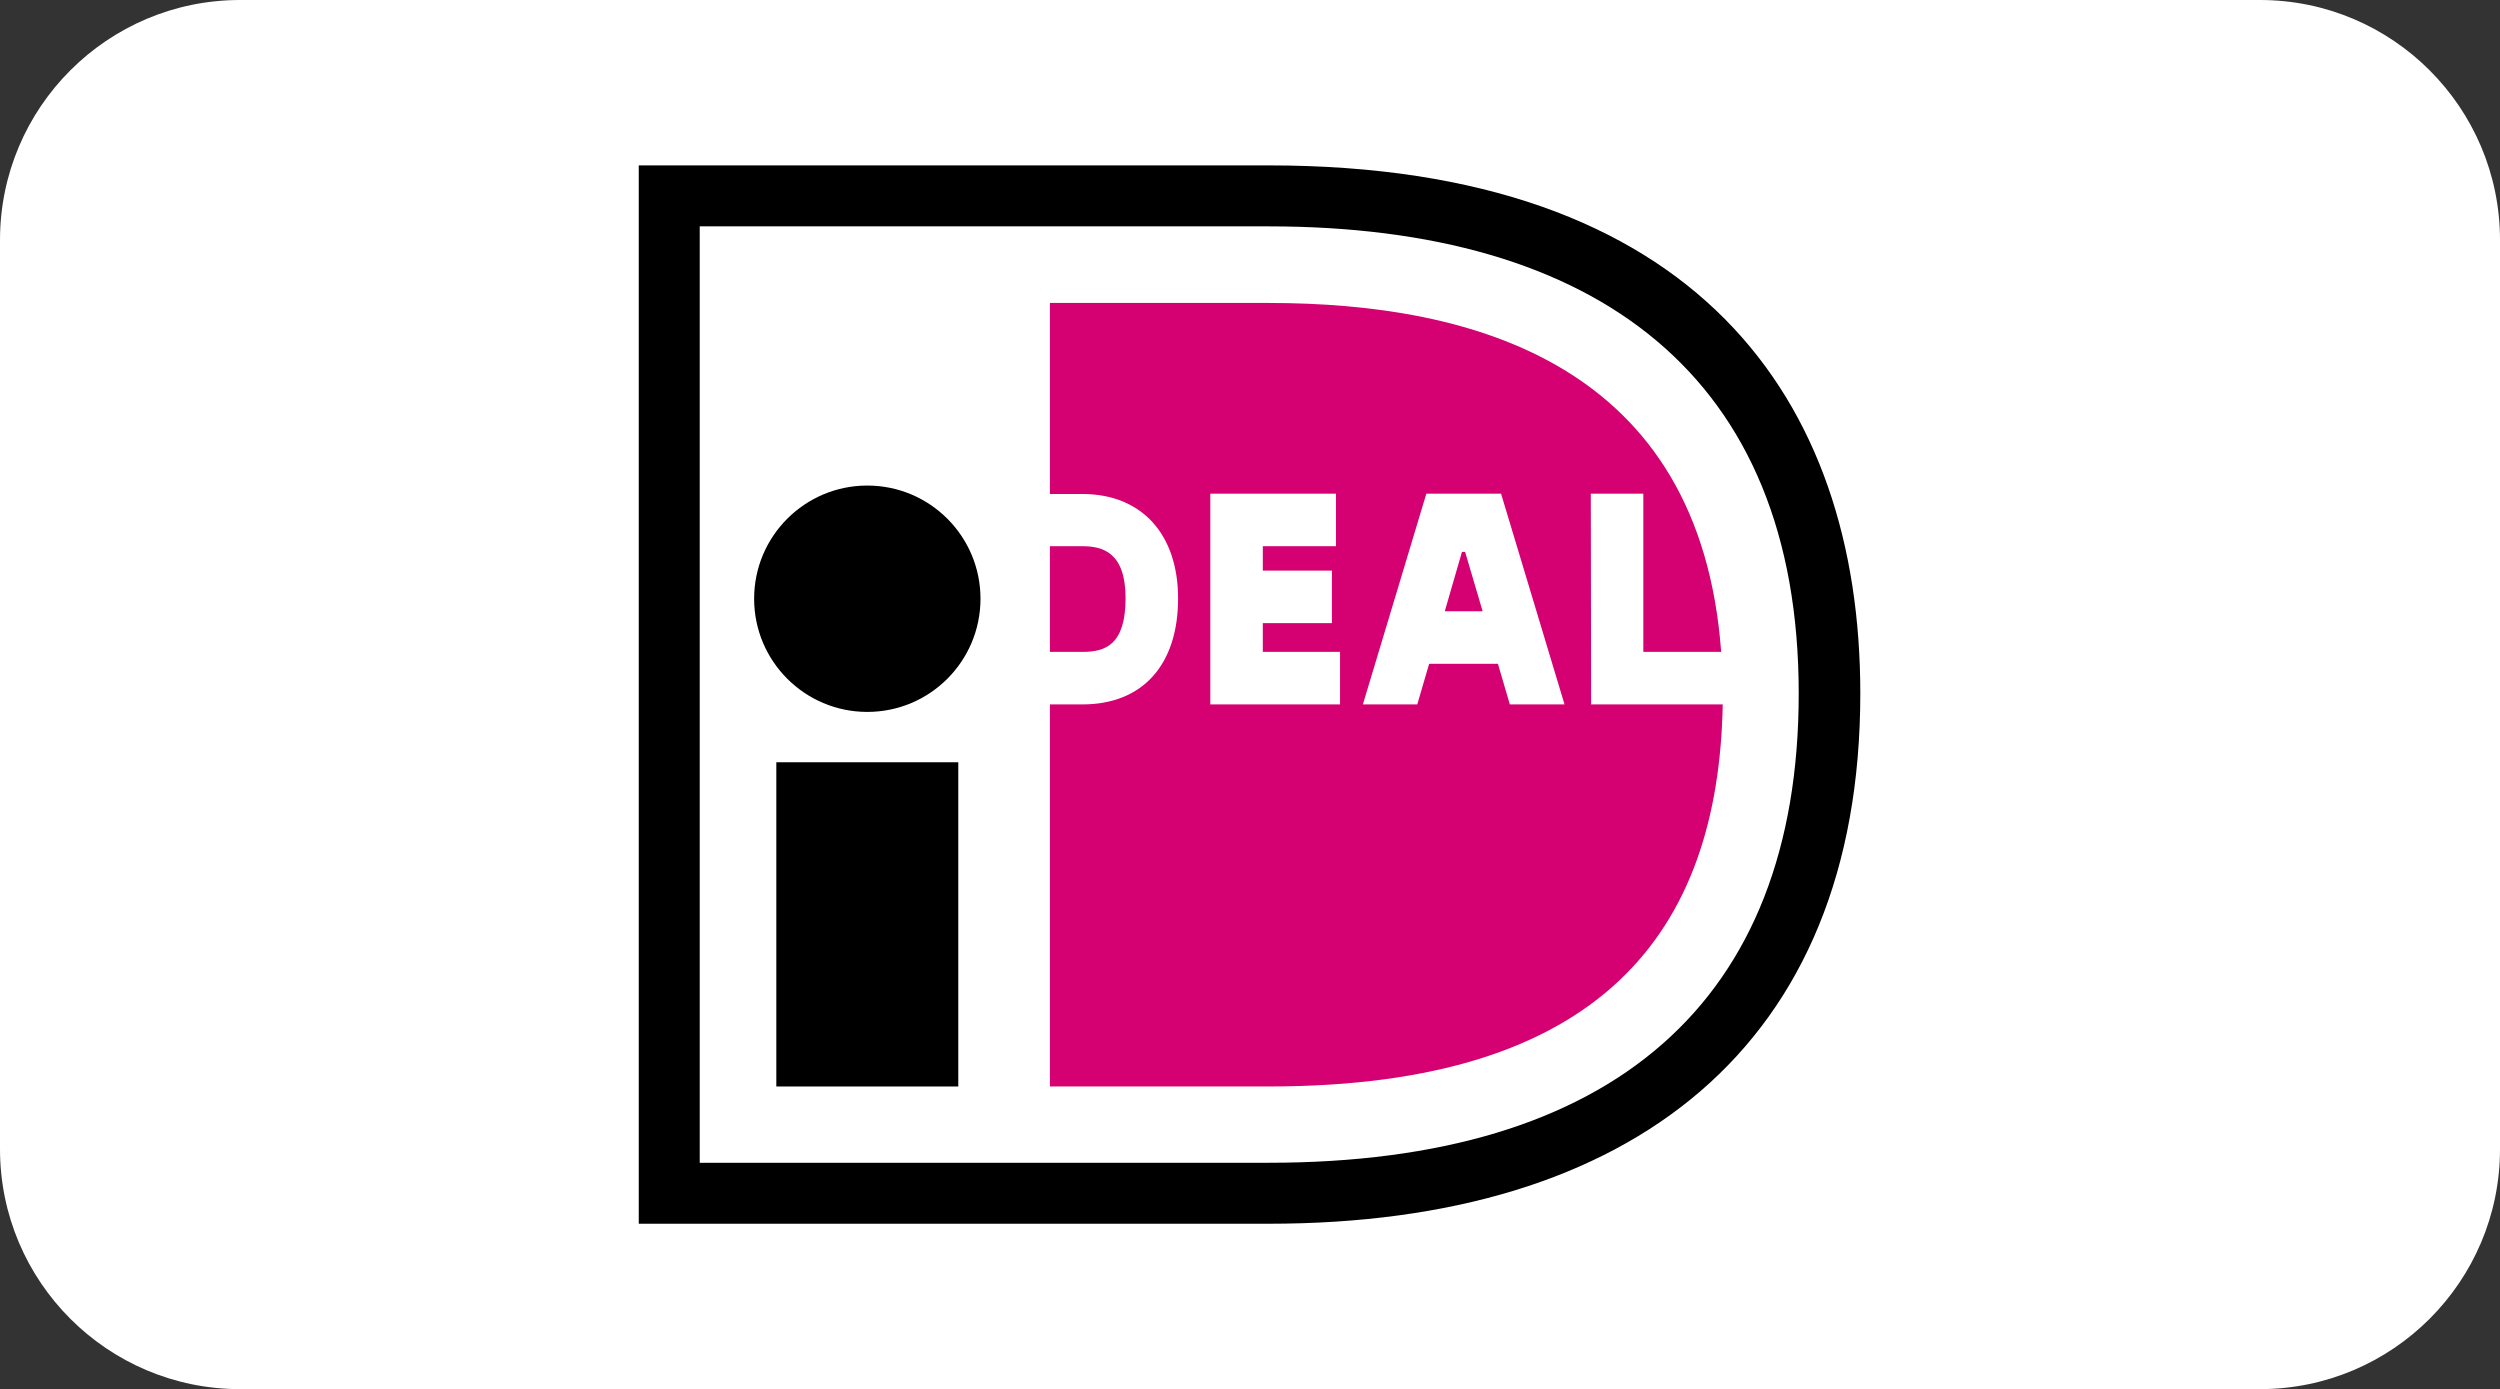
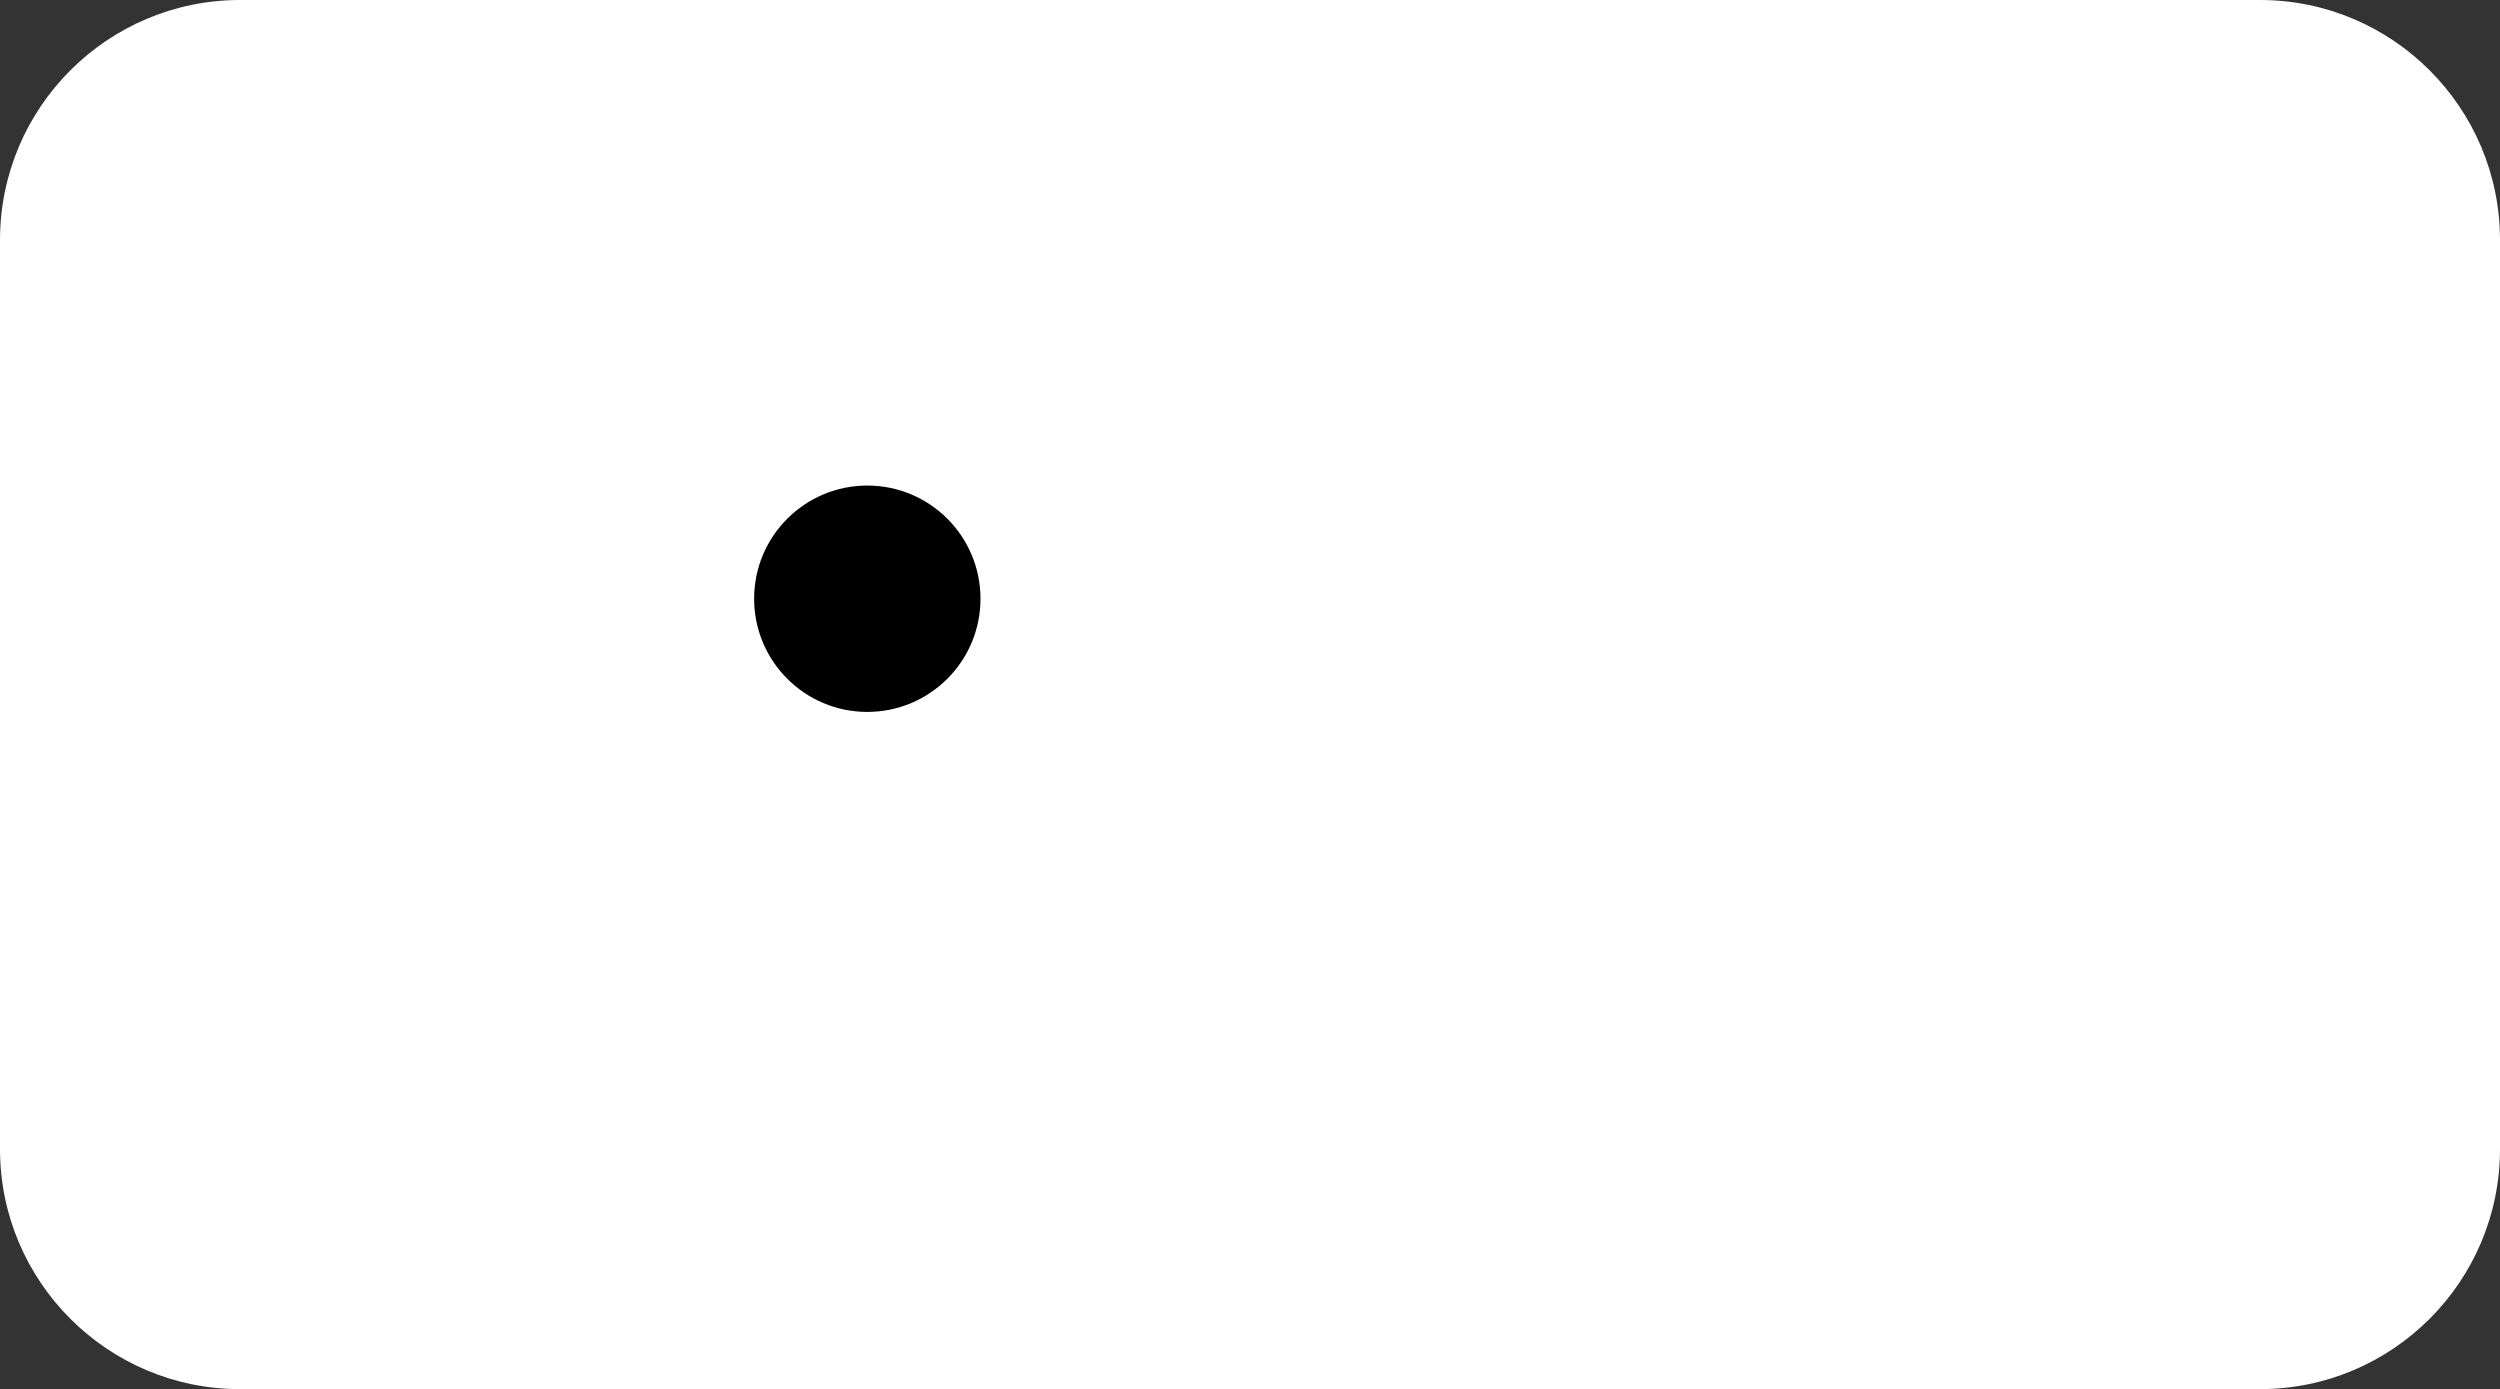
<svg xmlns="http://www.w3.org/2000/svg" version="1.1" id="Ebene_1" x="0px" y="0px" viewBox="0 0 799.6 444.3" style="enable-background:new 0 0 799.6 444.3;" xml:space="preserve">
  <rect x="0" y="0" width="799.6" height="444.3" fill="#333333" stroke="none" />
  <style type="text/css">
	.st0{fill-rule:evenodd;clip-rule:evenodd;fill:#FFFFFF;}
	.st1{fill:#FFFFFF;}
	.st2{fill:#D50072;}
</style>
  <path class="st0" d="M76.8,0h646c42.4,0,76.8,34.4,76.8,76.8v290.7c0,42.4-34.4,76.8-76.8,76.8h-646C34.4,444.3,0,409.9,0,367.5  V76.8C0,34.4,34.4,0,76.8,0z" />
-   <path class="st1" d="M179.9,28.4v387.4h225.9c149,0,213.6-83.4,213.6-194.1c0-110.2-64.6-193.3-213.6-193.3L179.9,28.4L179.9,28.4z" />
-   <path d="M204.3,52.9h201.5c136.7,0,189.2,74.7,189.2,168.9c0,113-73.2,169.6-189.2,169.6H204.3V52.9z M223.8,72.4v299.5h181.9  c109.8,0,169.6-51.2,169.6-150.1c0-101.7-64.8-149.4-169.6-149.4L223.8,72.4L223.8,72.4z" />
-   <path d="M248.3,243.8h58.2v103.7h-58.2V243.8z" />
  <circle cx="277.4" cy="191.5" r="36.2" />
-   <path class="st2" d="M428.6,208.5v16.8h-41.5v-67.4h40.2v16.8h-23.4v7.8H426v16.8h-22.1v9.2L428.6,208.5L428.6,208.5z M435.9,225.3  l20.3-67.4h23.9l20.3,67.4h-17.5l-3.8-13h-22l-3.8,13H435.9L435.9,225.3z M462.1,195.5h12.1l-5.6-19h-1L462.1,195.5L462.1,195.5z   M508.8,157.9h16.8v50.6h24.9c-6.8-91.8-79-111.6-144.7-111.6h-70v61.1h10.4c18.9,0,30.6,12.8,30.6,33.4c0,21.3-11.4,33.9-30.6,33.9  h-10.4v122.2h70c106.7,0,143.8-49.6,145.2-122.2h-42.1L508.8,157.9L508.8,157.9z M335.8,174.7v33.8h10.4c7.2,0,13.8-2.1,13.8-17.2  c0-14.7-7.4-16.6-13.8-16.6H335.8z" />
</svg>